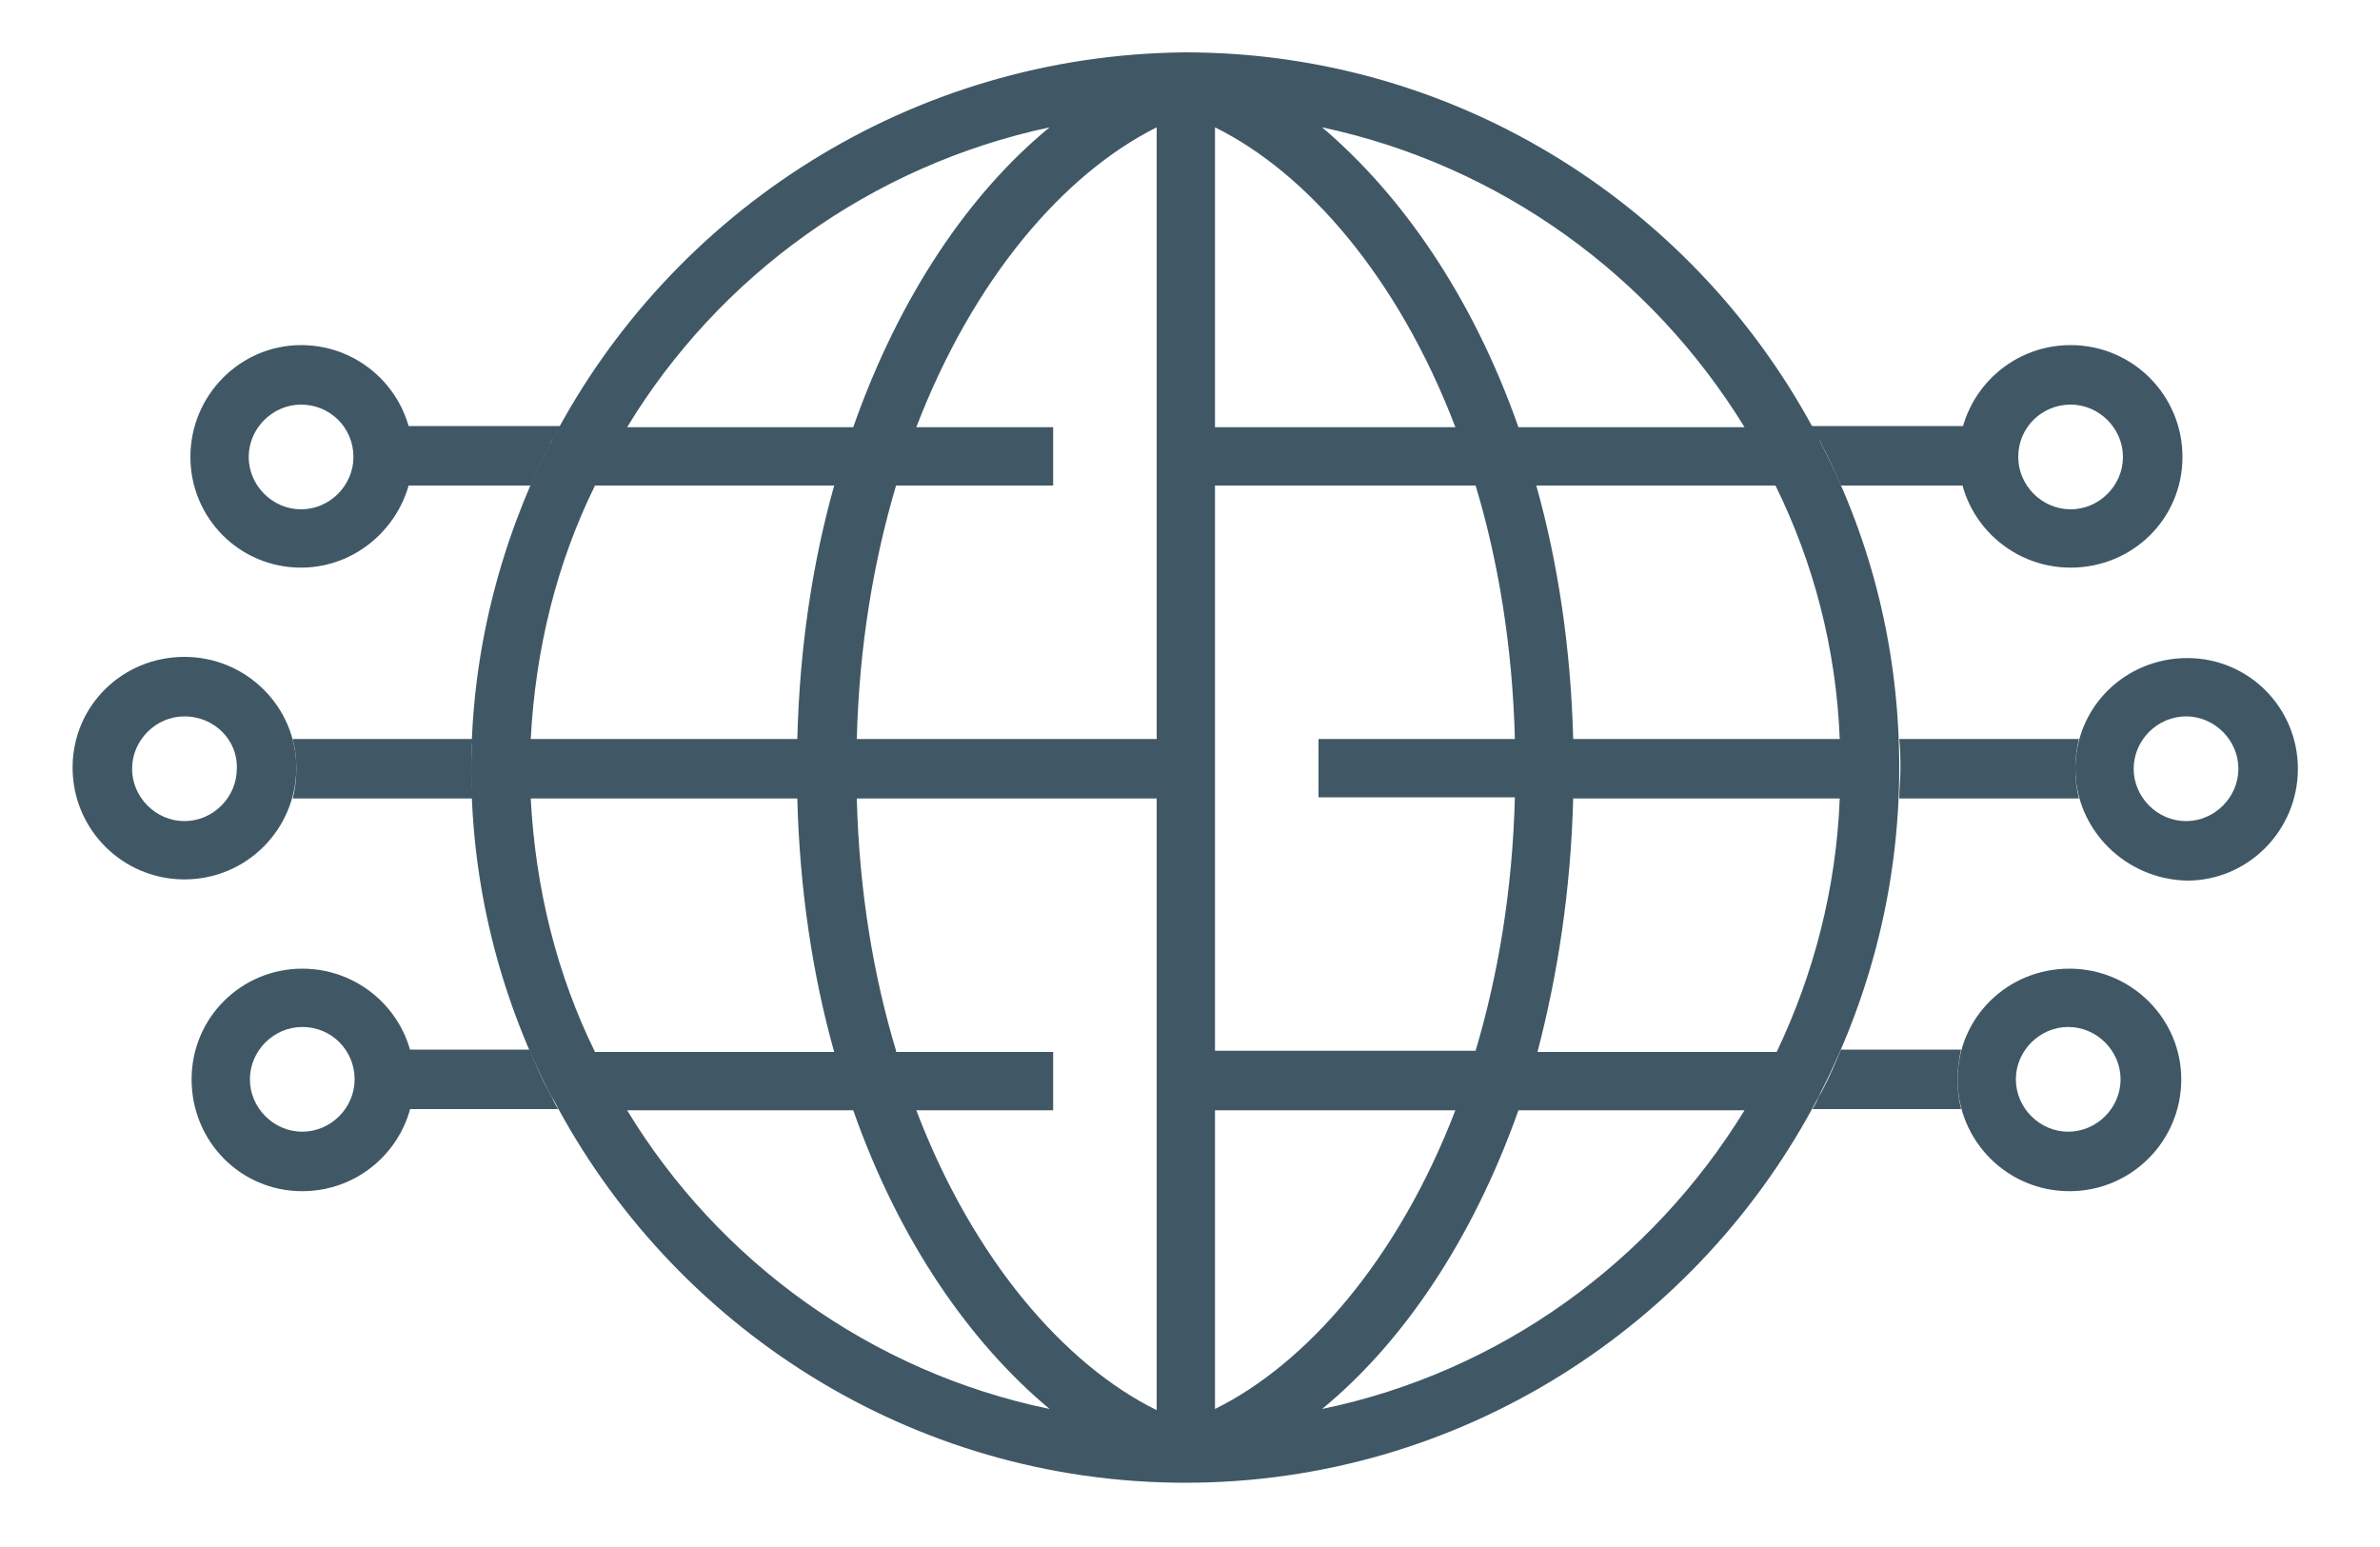
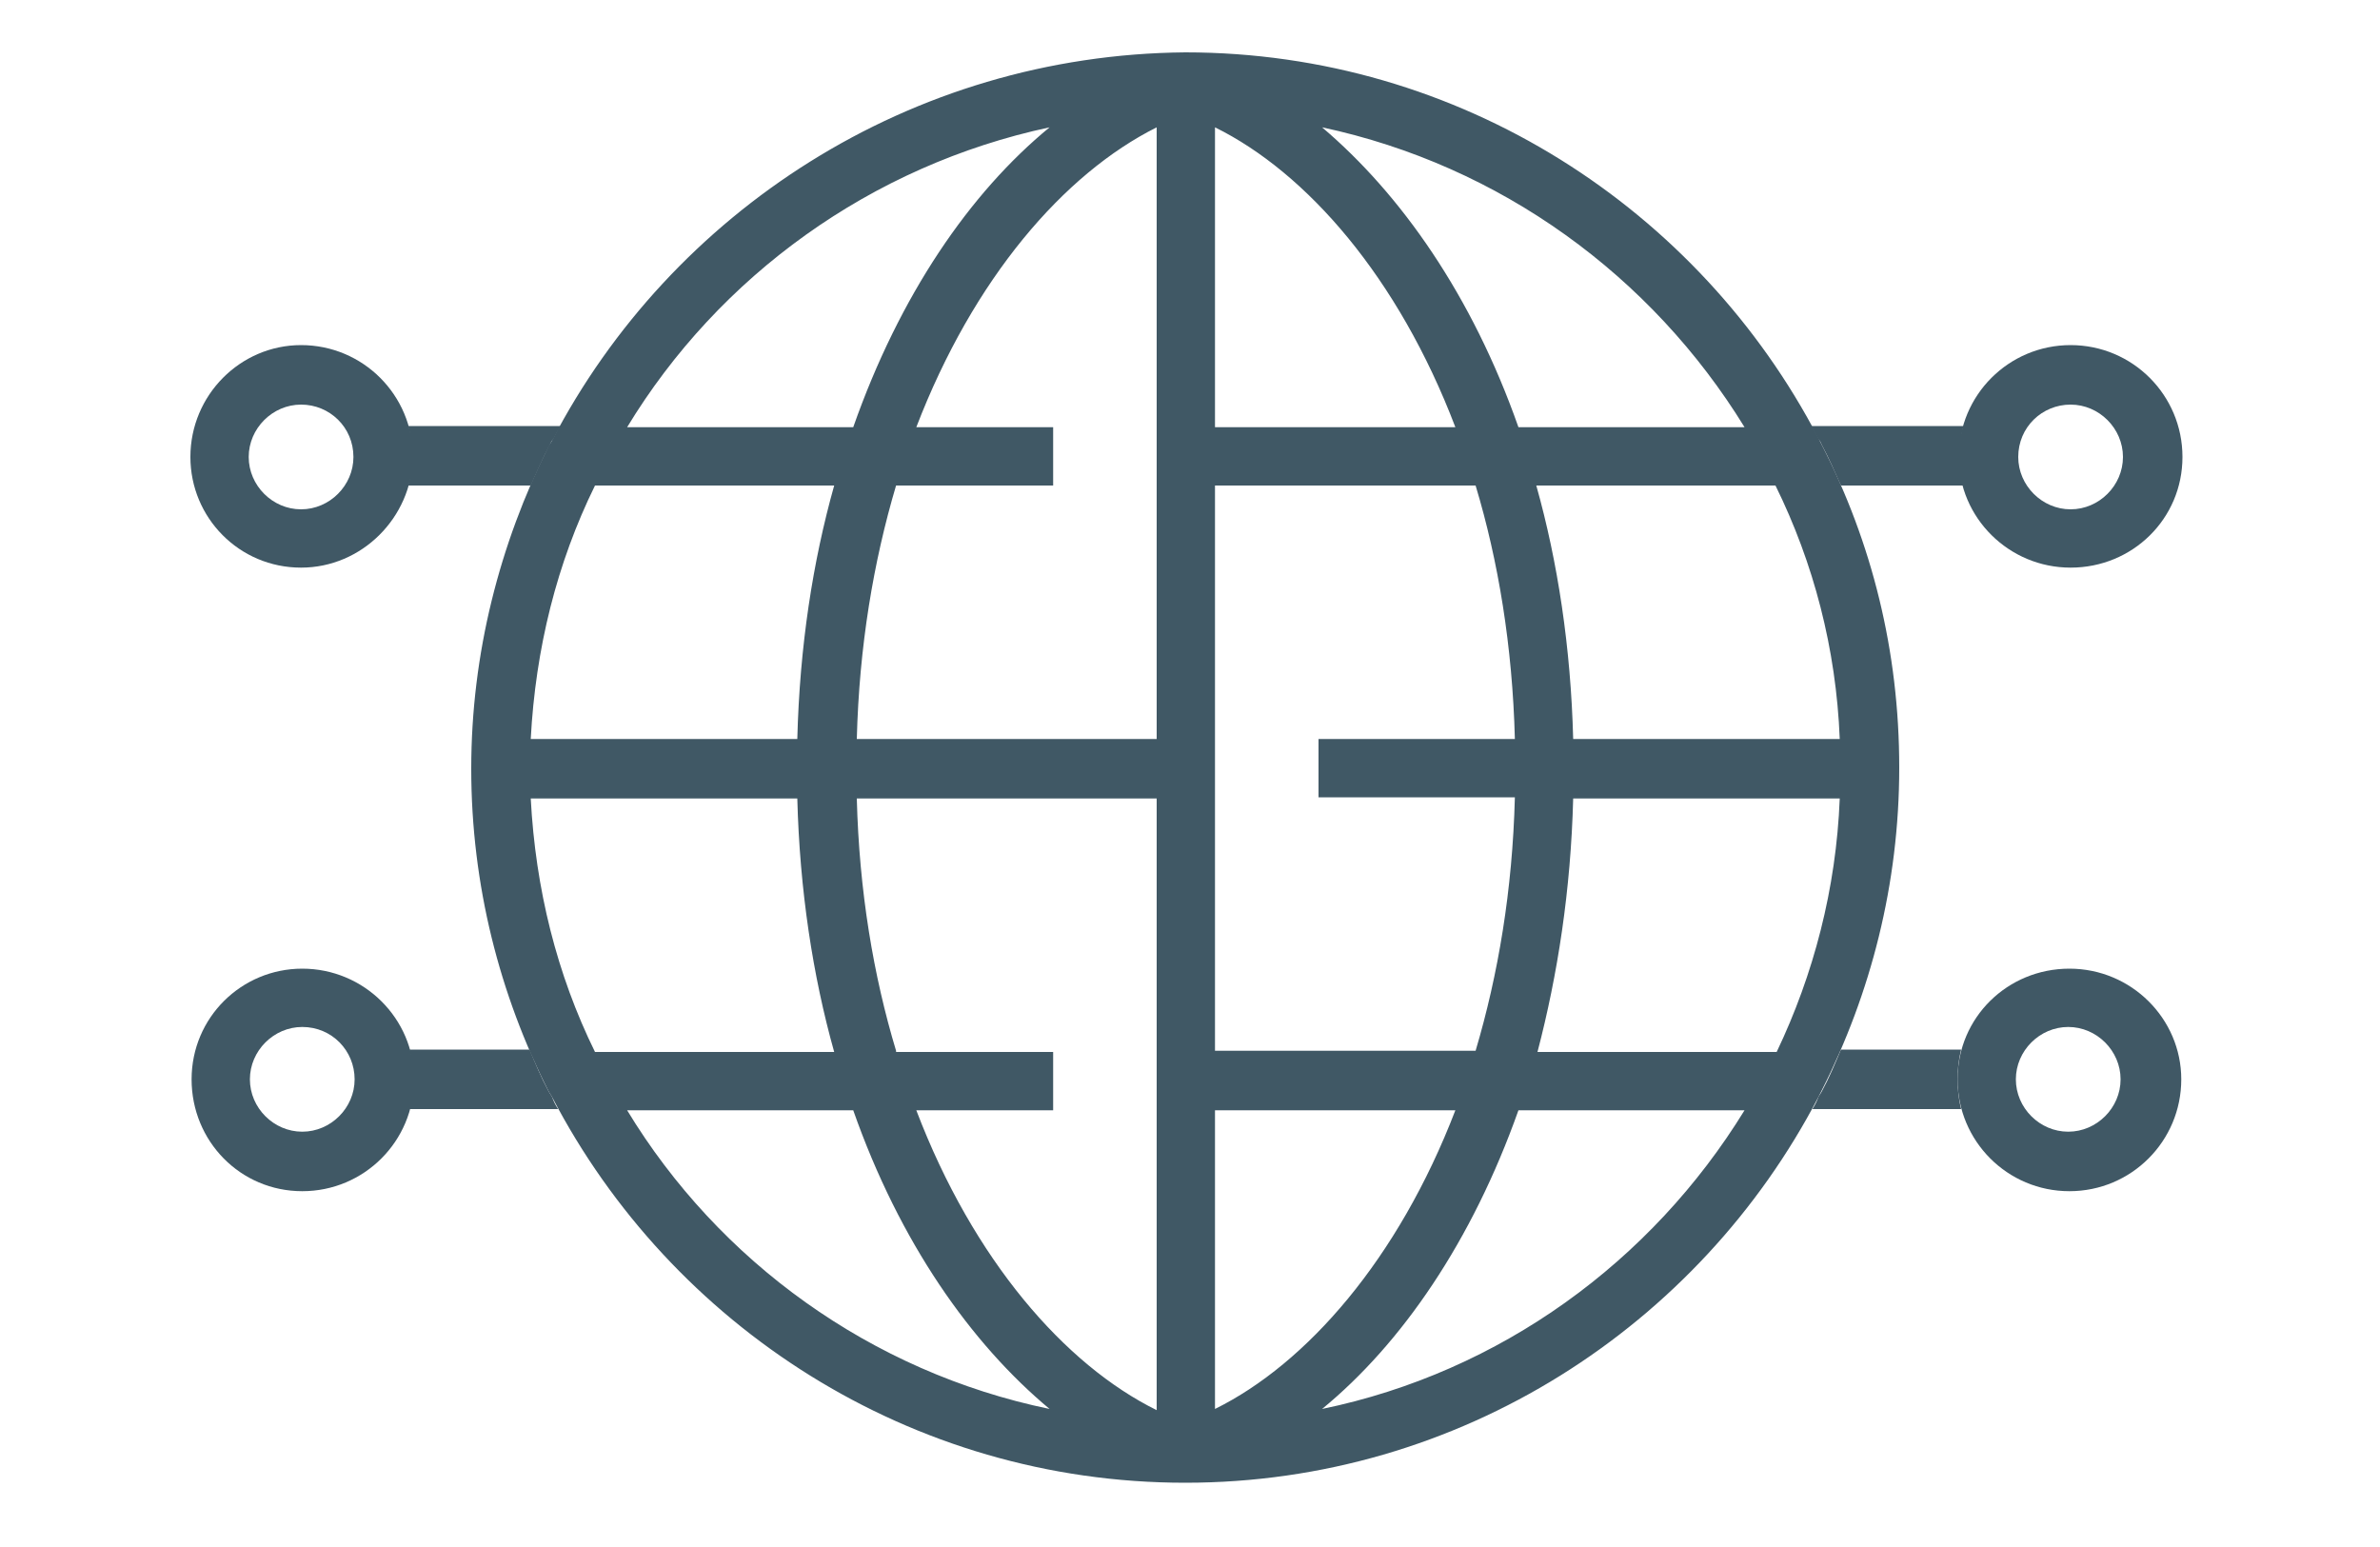
<svg xmlns="http://www.w3.org/2000/svg" version="1.1" id="Layer_1" x="0px" y="0px" width="200px" height="130px" viewBox="0 0 200 130" style="enable-background:new 0 0 200 130;" xml:space="preserve">
  <style type="text/css">
	.st0{fill:#405865;}
</style>
  <g>
-     <path class="st0" d="M15.5,73.9c-5.2,0-9.4-4.2-9.4-9.4c0-5.2,4.2-9.3,9.4-9.3s9.4,4.2,9.4,9.3C24.9,69.7,20.7,73.9,15.5,73.9z    M15.5,60.2c-2.4,0-4.4,2-4.4,4.4c0,2.4,2,4.4,4.4,4.4c2.4,0,4.4-2,4.4-4.4C20,62.2,18,60.2,15.5,60.2z" />
    <path class="st0" d="M25.4,100.1c-5.2,0-9.3-4.2-9.3-9.4c0-5.2,4.2-9.3,9.3-9.3c5.2,0,9.4,4.2,9.4,9.3   C34.8,95.9,30.6,100.1,25.4,100.1z M25.4,86.3c-2.4,0-4.4,2-4.4,4.4c0,2.4,2,4.4,4.4,4.4c2.4,0,4.4-2,4.4-4.4   C29.8,88.3,27.9,86.3,25.4,86.3z" />
    <path class="st0" d="M25.3,47.7c-5.2,0-9.3-4.2-9.3-9.3c0-5.2,4.2-9.4,9.3-9.4c5.2,0,9.4,4.2,9.4,9.4   C34.6,43.5,30.4,47.7,25.3,47.7z M25.3,34c-2.4,0-4.4,2-4.4,4.4c0,2.4,2,4.4,4.4,4.4c2.4,0,4.4-2,4.4-4.4   C29.7,35.9,27.7,34,25.3,34z" />
    <path class="st0" d="M152.8,92.2c0.1-0.2,0.2-0.4,0.3-0.6c4.1-8.1,6.5-17.3,6.5-27.1s-2.3-18.9-6.5-27.1c-0.1-0.2-0.2-0.4-0.3-0.6   c-10-19.2-30.1-32.4-53.2-32.4C76.5,4.6,56.4,17.8,46.4,37c-0.1,0.2-0.2,0.3-0.3,0.5c-4.1,8.2-6.5,17.4-6.5,27.1   c0,9.8,2.4,19,6.5,27.1c0.1,0.2,0.2,0.3,0.3,0.5c10,19.2,30.1,32.4,53.2,32.4c0,0,0,0,0,0l0,0h0c0,0,0,0,0,0   C122.7,124.6,142.8,111.4,152.8,92.2z M75.3,88.3C73.4,82,72.2,74.9,72,67.1h25.2v51.4c-7.7-3.8-15.4-12.6-20.2-25.2h11.5v-4.9   H75.3z M44.6,67.1H67c0.2,7.7,1.3,14.9,3.1,21.3H50C46.8,81.9,45,74.7,44.6,67.1z M50,40.8h20.1c-1.8,6.4-2.9,13.5-3.1,21.3H44.6   C45,54.5,46.8,47.3,50,40.8z M77,35.9c4.8-12.5,12.4-21.3,20.2-25.2v51.4H72c0.2-7.8,1.4-14.9,3.3-21.3h13.2v-4.9H77z M102.1,10.7   c7.7,3.8,15.4,12.6,20.2,25.2h-20.2V10.7z M102.1,118.4V93.3h20.2C117.5,105.8,109.8,114.6,102.1,118.4z M102.1,88.3V40.8H124   c1.9,6.3,3.1,13.5,3.3,21.3h-16.5v4.9h16.5c-0.2,7.8-1.4,14.9-3.3,21.3H102.1z M154.6,62.1h-22.4c-0.2-7.7-1.3-14.9-3.1-21.3h20.1   C152.4,47.3,154.3,54.5,154.6,62.1z M132.2,67.1h22.4c-0.3,7.6-2.2,14.8-5.3,21.3h-20.1C130.9,81.9,132,74.8,132.2,67.1z    M146.6,35.9h-19c-3.9-11.1-9.9-19.6-16.5-25.2C126.1,13.9,138.8,23.2,146.6,35.9z M88.2,10.7c-6.7,5.5-12.6,14.1-16.5,25.2h-19   C60.4,23.2,73.2,13.9,88.2,10.7z M52.7,93.3h19c3.9,11.1,9.9,19.6,16.5,25.1C73.2,115.3,60.4,106,52.7,93.3z M111.1,118.4   c6.7-5.5,12.6-14.1,16.5-25.1h19C138.8,106,126.1,115.3,111.1,118.4z" />
    <path class="st0" d="M46.9,93.2c-0.2-0.3-0.4-0.7-0.5-1c-0.1-0.2-0.2-0.3-0.3-0.5c-0.6-1.1-1.1-2.3-1.6-3.5H34.4   c0.2,0.8,0.3,1.6,0.3,2.5c0,0.9-0.1,1.7-0.3,2.5H46.9z" />
-     <path class="st0" d="M39.7,67.1c0-0.8-0.1-1.6-0.1-2.5c0-0.8,0-1.6,0.1-2.5H24.6c0.2,0.8,0.3,1.6,0.3,2.5c0,0.9-0.1,1.7-0.3,2.5   H39.7z" />
    <path class="st0" d="M44.6,40.8c0.5-1.1,1-2.3,1.6-3.4c0.1-0.2,0.1-0.3,0.3-0.5c0.2-0.4,0.4-0.7,0.6-1.1H34.3   c0.2,0.8,0.3,1.6,0.3,2.5c0,0.9-0.1,1.7-0.3,2.5H44.6z" />
-     <path class="st0" d="M174.4,64.6c0-5.2,4.2-9.3,9.4-9.3c5.2,0,9.3,4.2,9.3,9.3c0,5.2-4.2,9.4-9.3,9.4   C178.6,73.9,174.4,69.7,174.4,64.6z M179.3,64.6c0,2.4,2,4.4,4.4,4.4c2.4,0,4.4-2,4.4-4.4c0-2.4-2-4.4-4.4-4.4   C181.3,60.2,179.3,62.2,179.3,64.6z" />
    <path class="st0" d="M164.5,90.7c0-5.2,4.2-9.3,9.4-9.3c5.2,0,9.4,4.2,9.4,9.3c0,5.2-4.2,9.4-9.4,9.4   C168.7,100.1,164.5,95.9,164.5,90.7z M169.4,90.7c0,2.4,2,4.4,4.4,4.4c2.4,0,4.4-2,4.4-4.4c0-2.4-2-4.4-4.4-4.4   C171.4,86.3,169.4,88.3,169.4,90.7z" />
    <path class="st0" d="M164.6,38.4c0-5.2,4.2-9.4,9.4-9.4c5.2,0,9.4,4.2,9.4,9.4c0,5.2-4.2,9.3-9.4,9.3   C168.8,47.7,164.6,43.5,164.6,38.4z M169.6,38.4c0,2.4,2,4.4,4.4,4.4c2.4,0,4.4-2,4.4-4.4c0-2.4-2-4.4-4.4-4.4   C171.6,34,169.6,35.9,169.6,38.4z" />
    <path class="st0" d="M152.3,93.2c0.2-0.3,0.4-0.7,0.5-1c0.1-0.2,0.2-0.3,0.3-0.5c0.6-1.1,1.1-2.3,1.6-3.5h10.1   c-0.2,0.8-0.3,1.6-0.3,2.5c0,0.9,0.1,1.7,0.3,2.5H152.3z" />
-     <path class="st0" d="M159.6,67.1c0-0.8,0.1-1.6,0.1-2.5c0-0.8,0-1.6-0.1-2.5h15.1c-0.2,0.8-0.3,1.6-0.3,2.5c0,0.9,0.1,1.7,0.3,2.5   H159.6z" />
    <path class="st0" d="M154.7,40.8c-0.5-1.1-1-2.3-1.6-3.4c-0.1-0.2-0.1-0.3-0.3-0.5c-0.2-0.4-0.4-0.7-0.6-1.1H165   c-0.2,0.8-0.3,1.6-0.3,2.5c0,0.9,0.1,1.7,0.3,2.5H154.7z" />
  </g>
</svg>